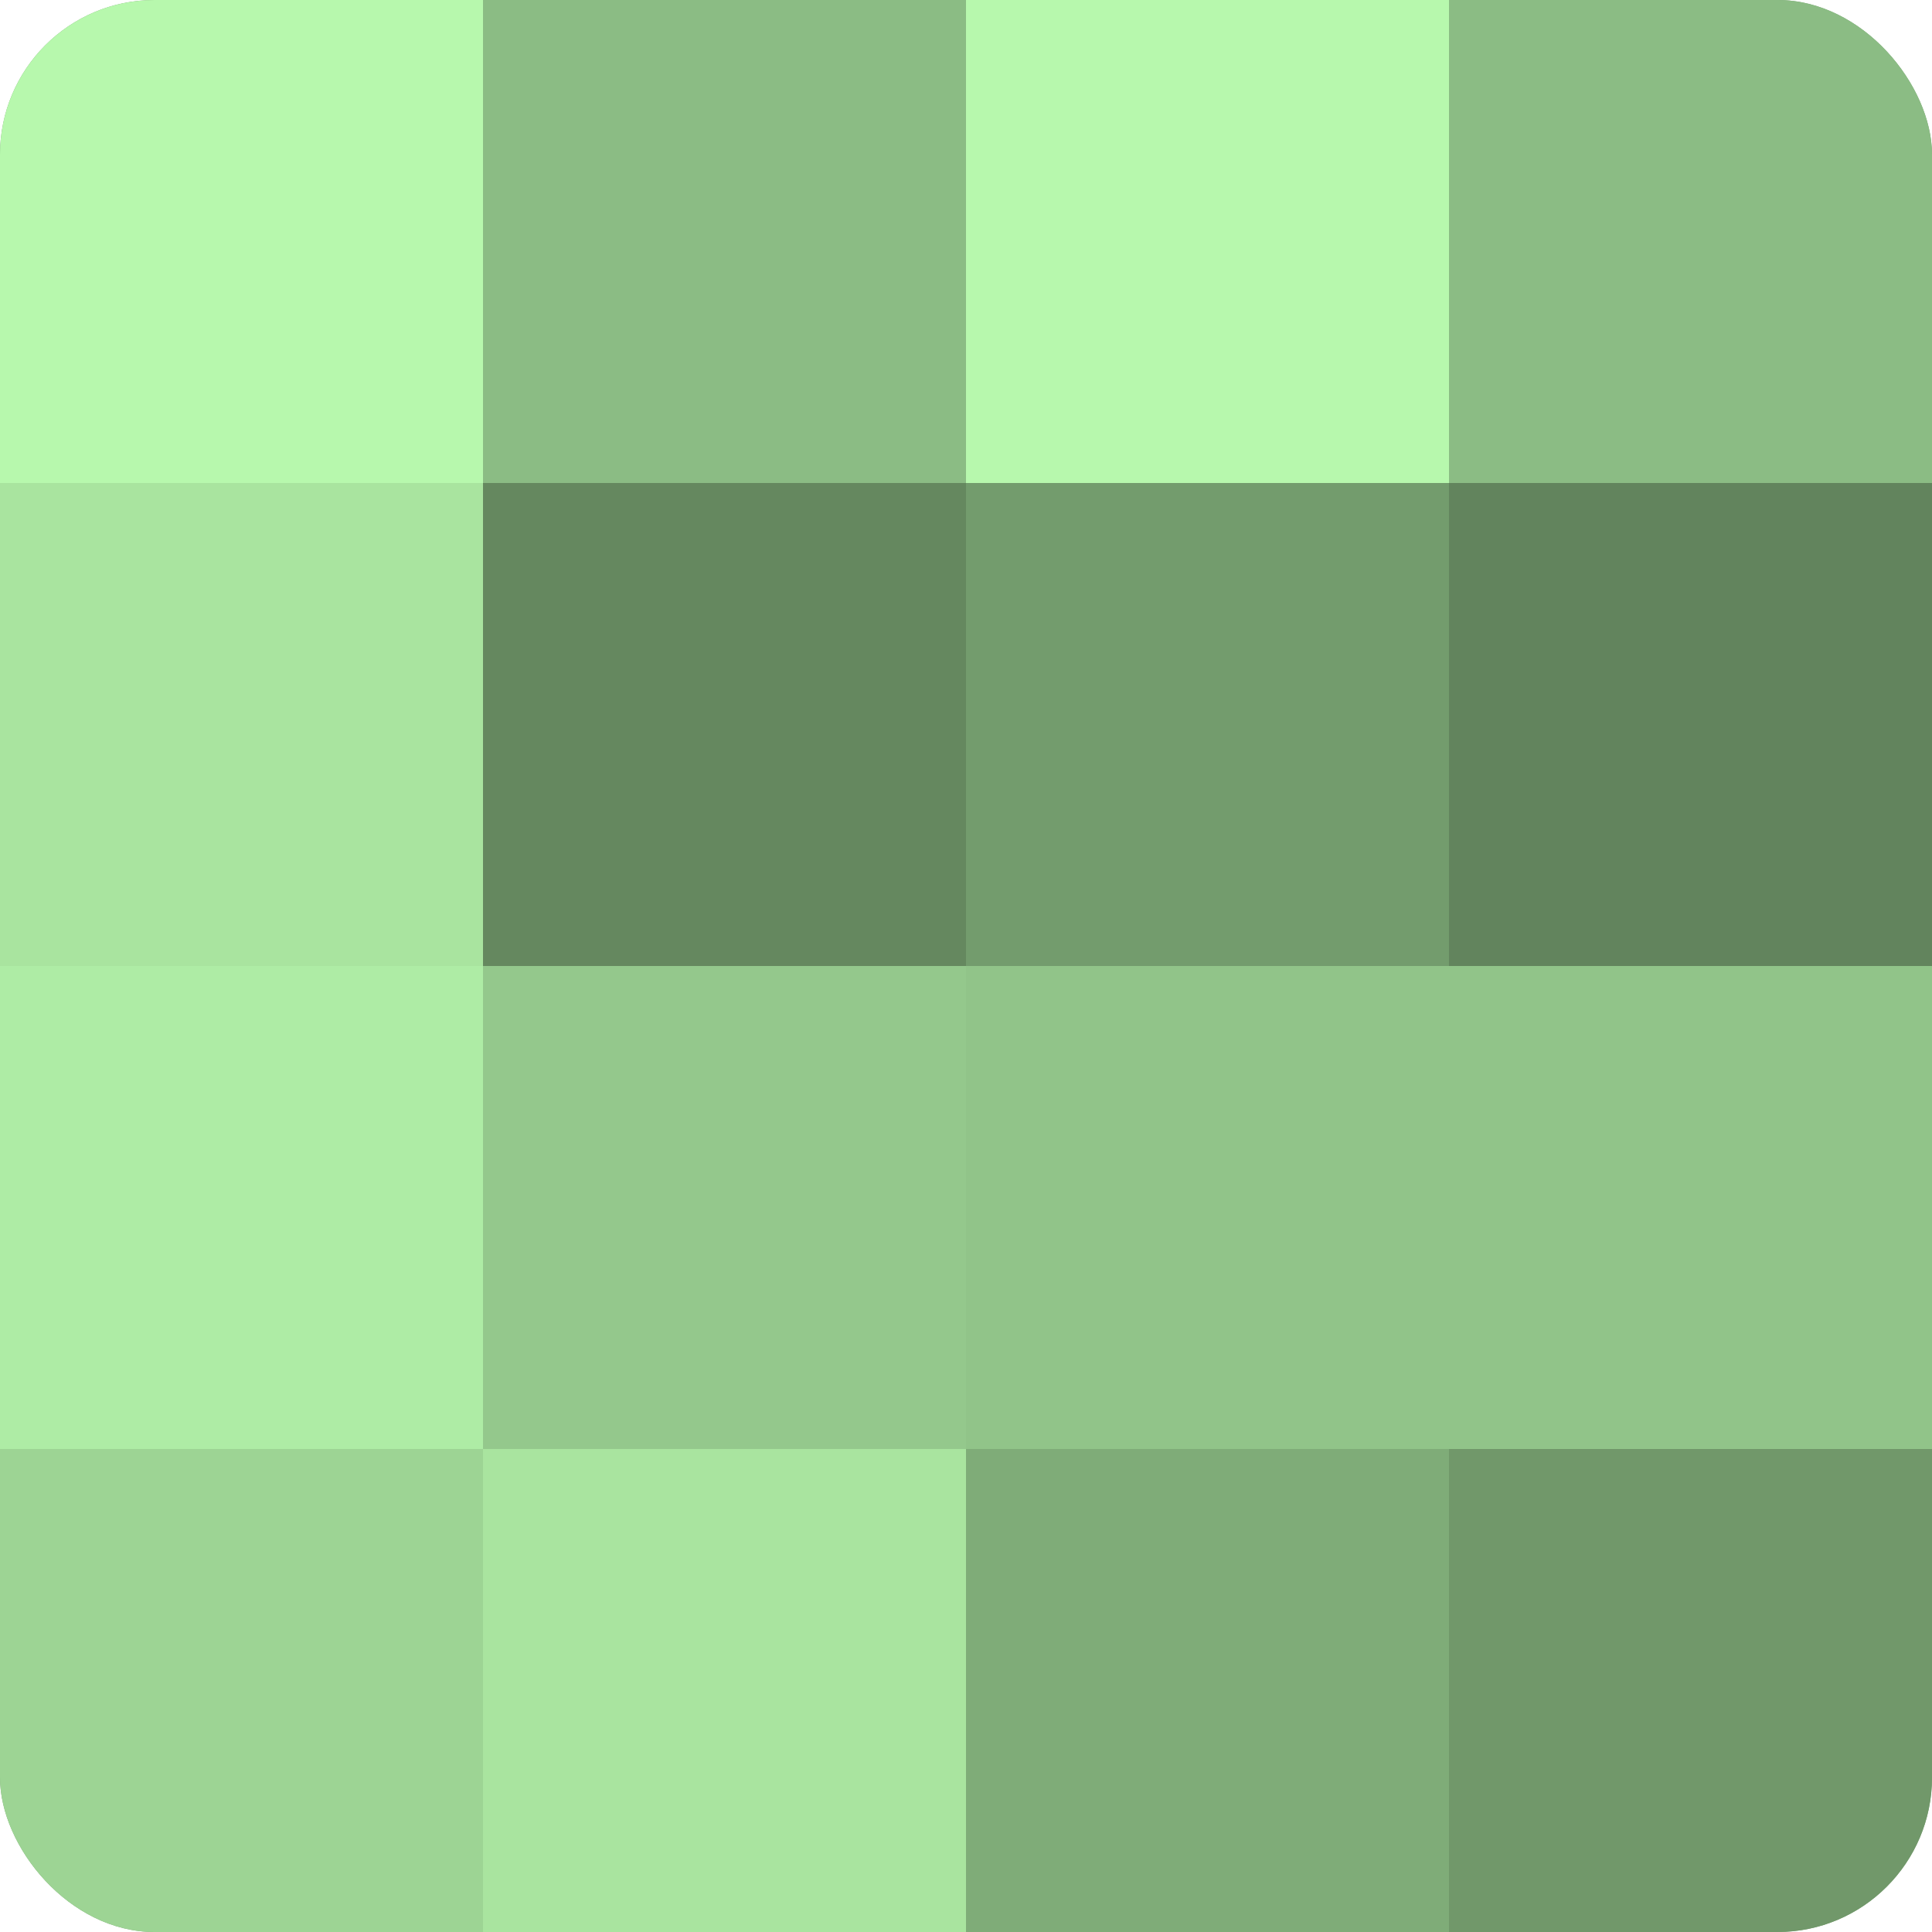
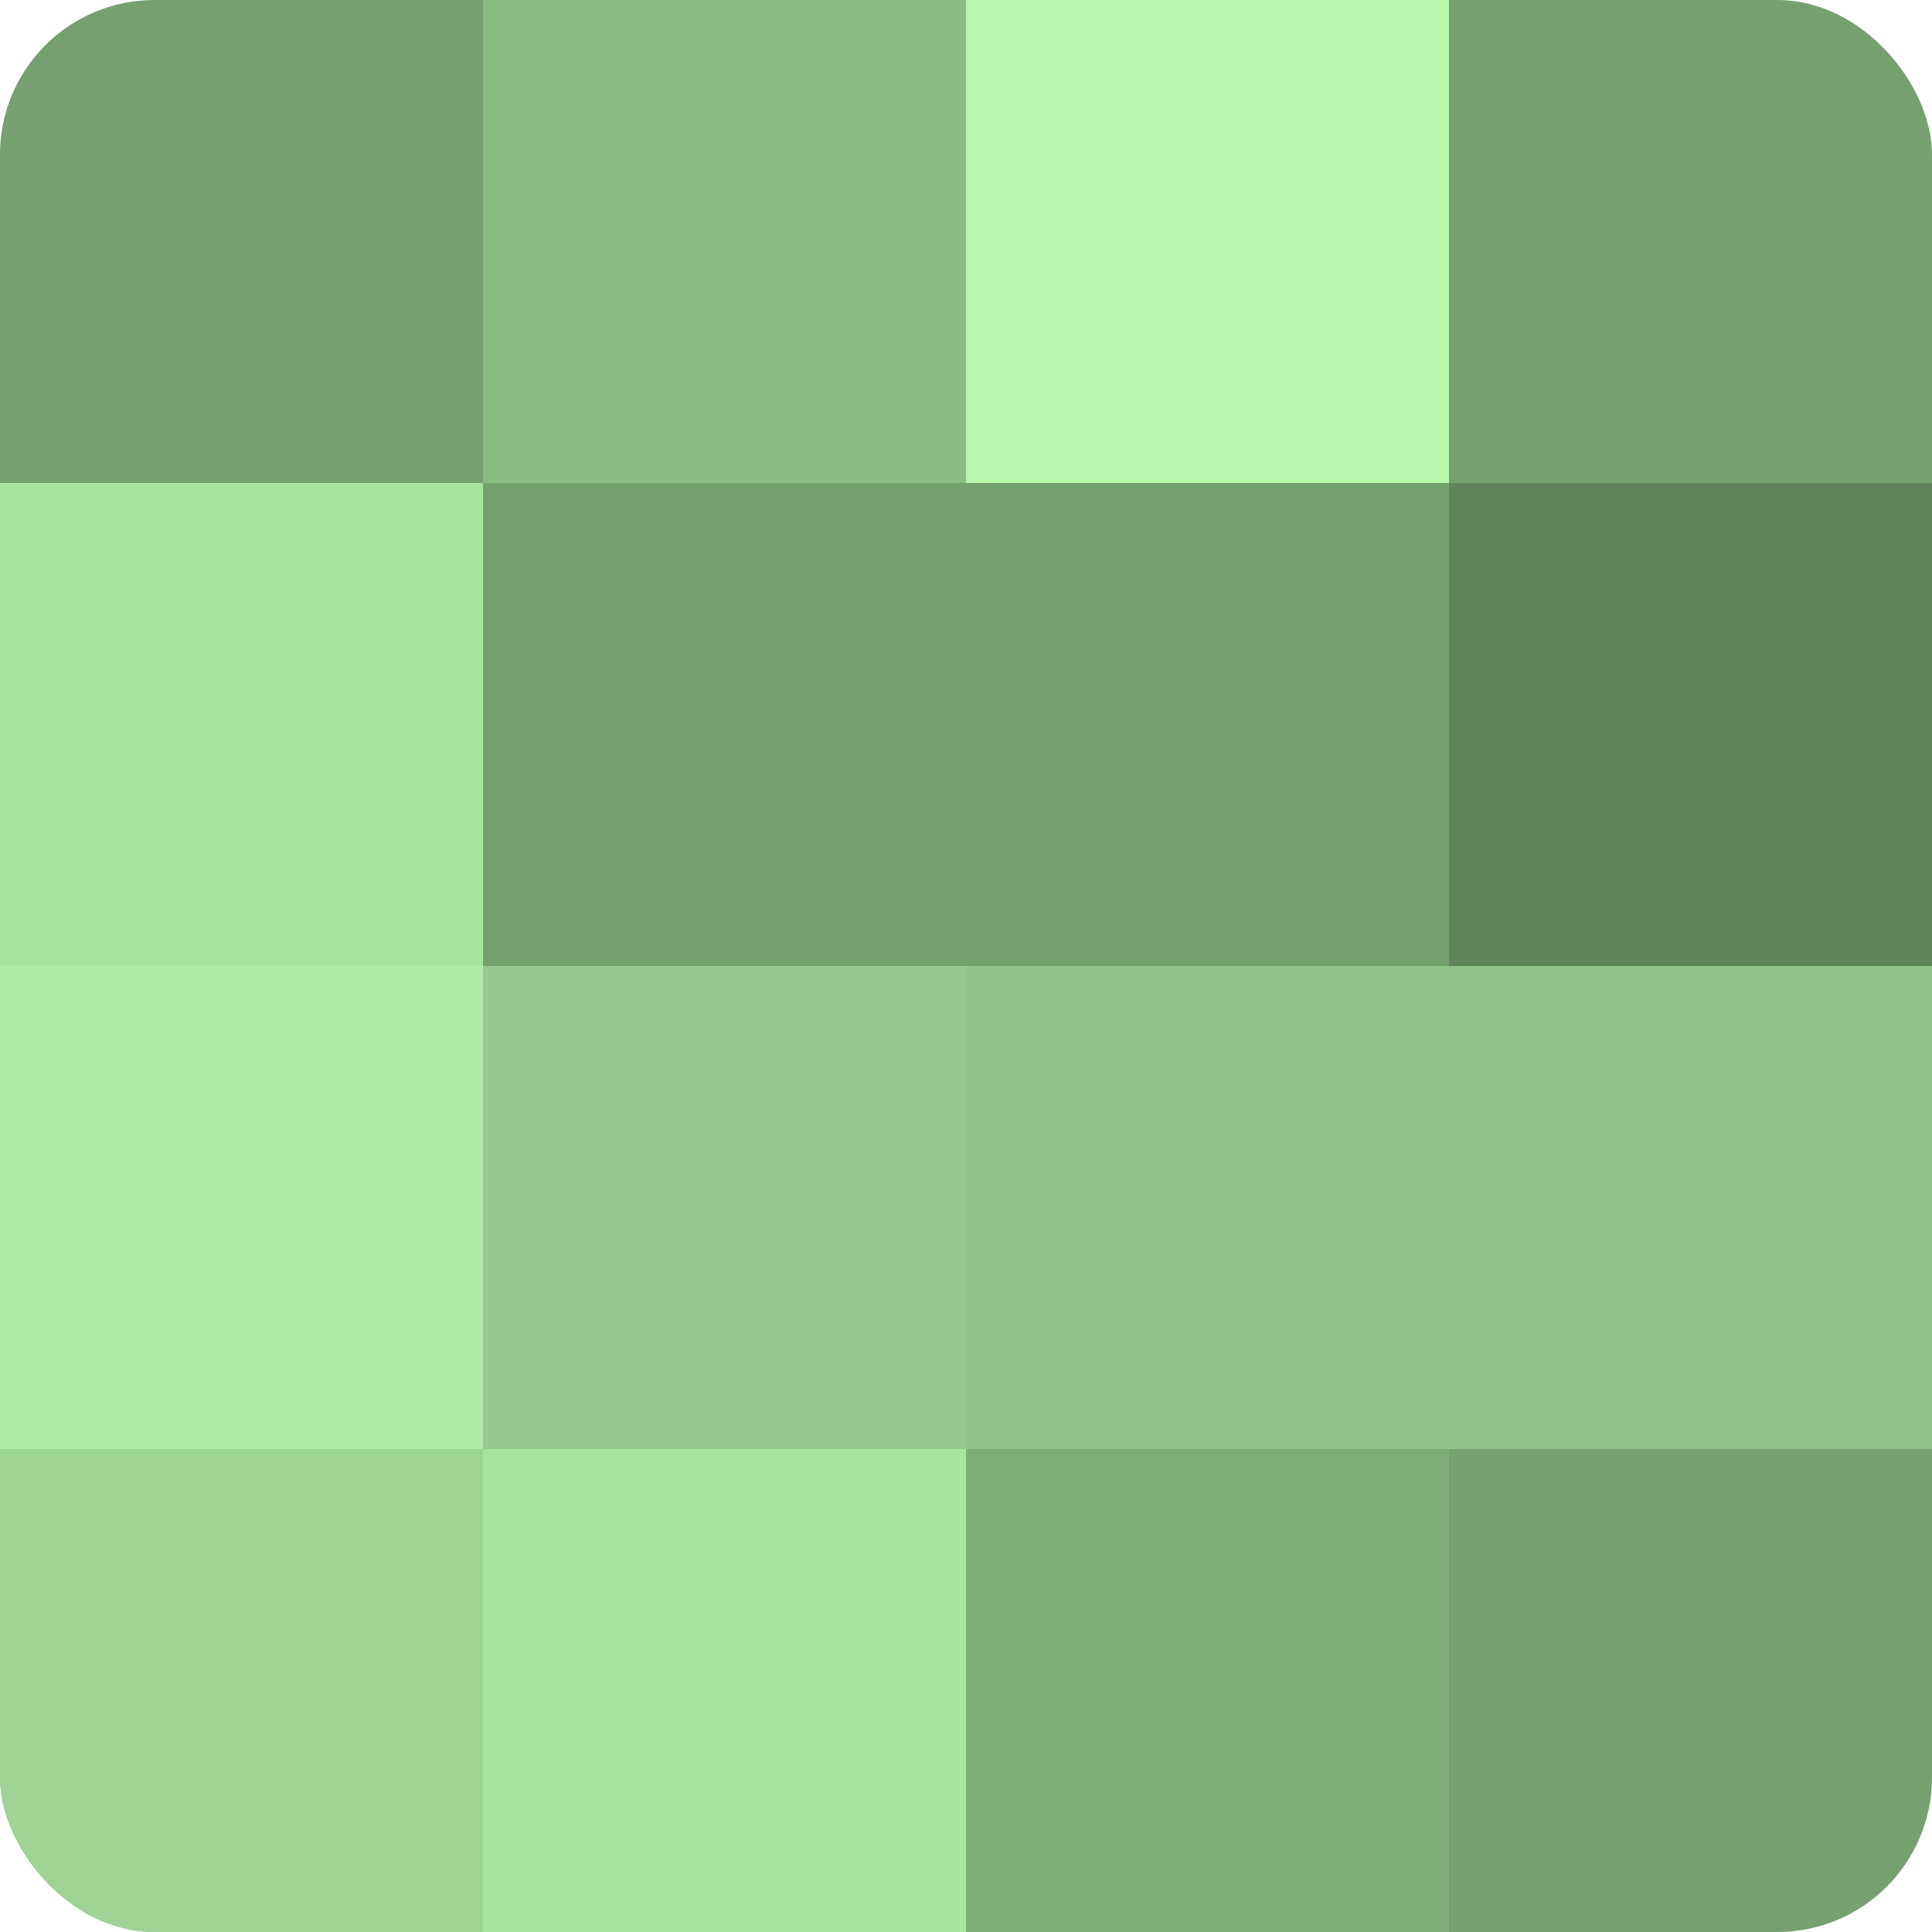
<svg xmlns="http://www.w3.org/2000/svg" width="60" height="60" viewBox="0 0 100 100" preserveAspectRatio="xMidYMid meet">
  <defs>
    <clipPath id="c" width="100" height="100">
      <rect width="100" height="100" rx="8" ry="8" />
    </clipPath>
  </defs>
  <g clip-path="url(#c)">
    <rect width="100" height="100" fill="#76a070" />
-     <rect width="25" height="25" fill="#b7f8ad" />
    <rect y="25" width="25" height="25" fill="#a9e49f" />
    <rect y="50" width="25" height="25" fill="#aeeca5" />
    <rect y="75" width="25" height="25" fill="#9dd494" />
    <rect x="25" width="25" height="25" fill="#8bbc84" />
-     <rect x="25" y="25" width="25" height="25" fill="#65885f" />
    <rect x="25" y="50" width="25" height="25" fill="#94c88c" />
    <rect x="25" y="75" width="25" height="25" fill="#a9e49f" />
    <rect x="50" width="25" height="25" fill="#b7f8ad" />
-     <rect x="50" y="25" width="25" height="25" fill="#739c6d" />
    <rect x="50" y="50" width="25" height="25" fill="#91c489" />
    <rect x="50" y="75" width="25" height="25" fill="#7fac78" />
-     <rect x="75" width="25" height="25" fill="#8bbc84" />
    <rect x="75" y="25" width="25" height="25" fill="#62845d" />
    <rect x="75" y="50" width="25" height="25" fill="#91c489" />
-     <rect x="75" y="75" width="25" height="25" fill="#71986a" />
  </g>
</svg>